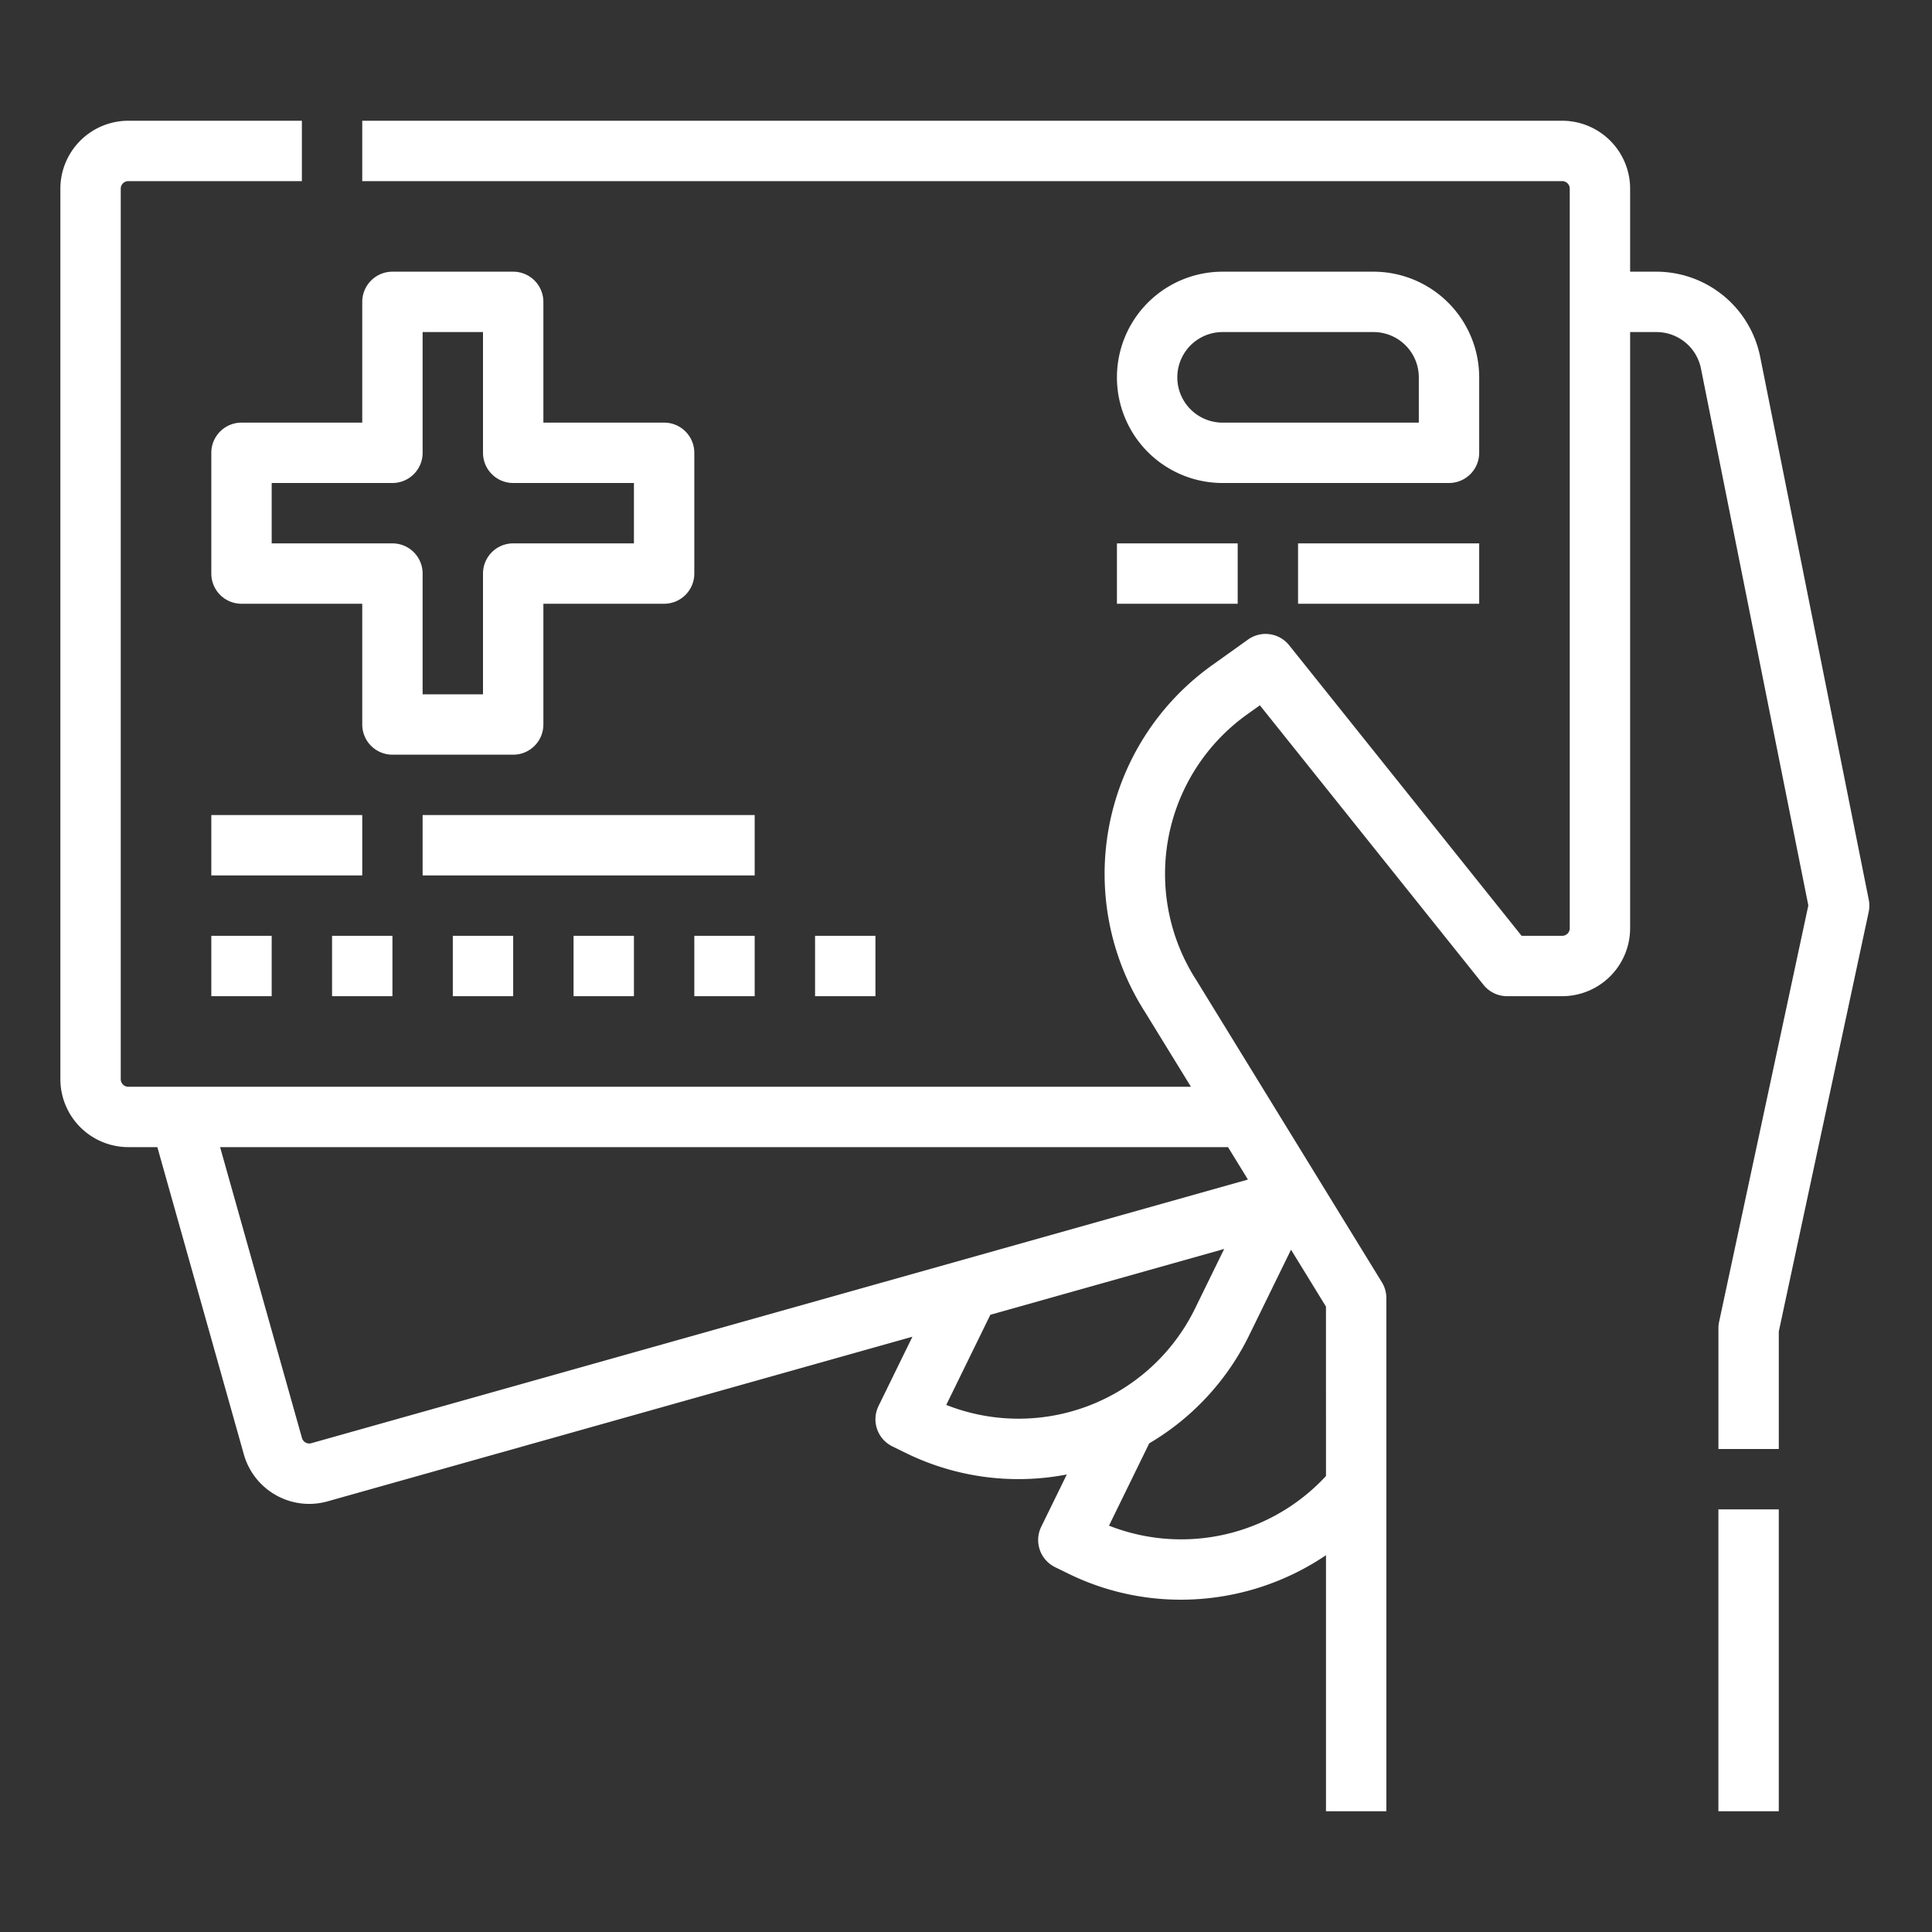
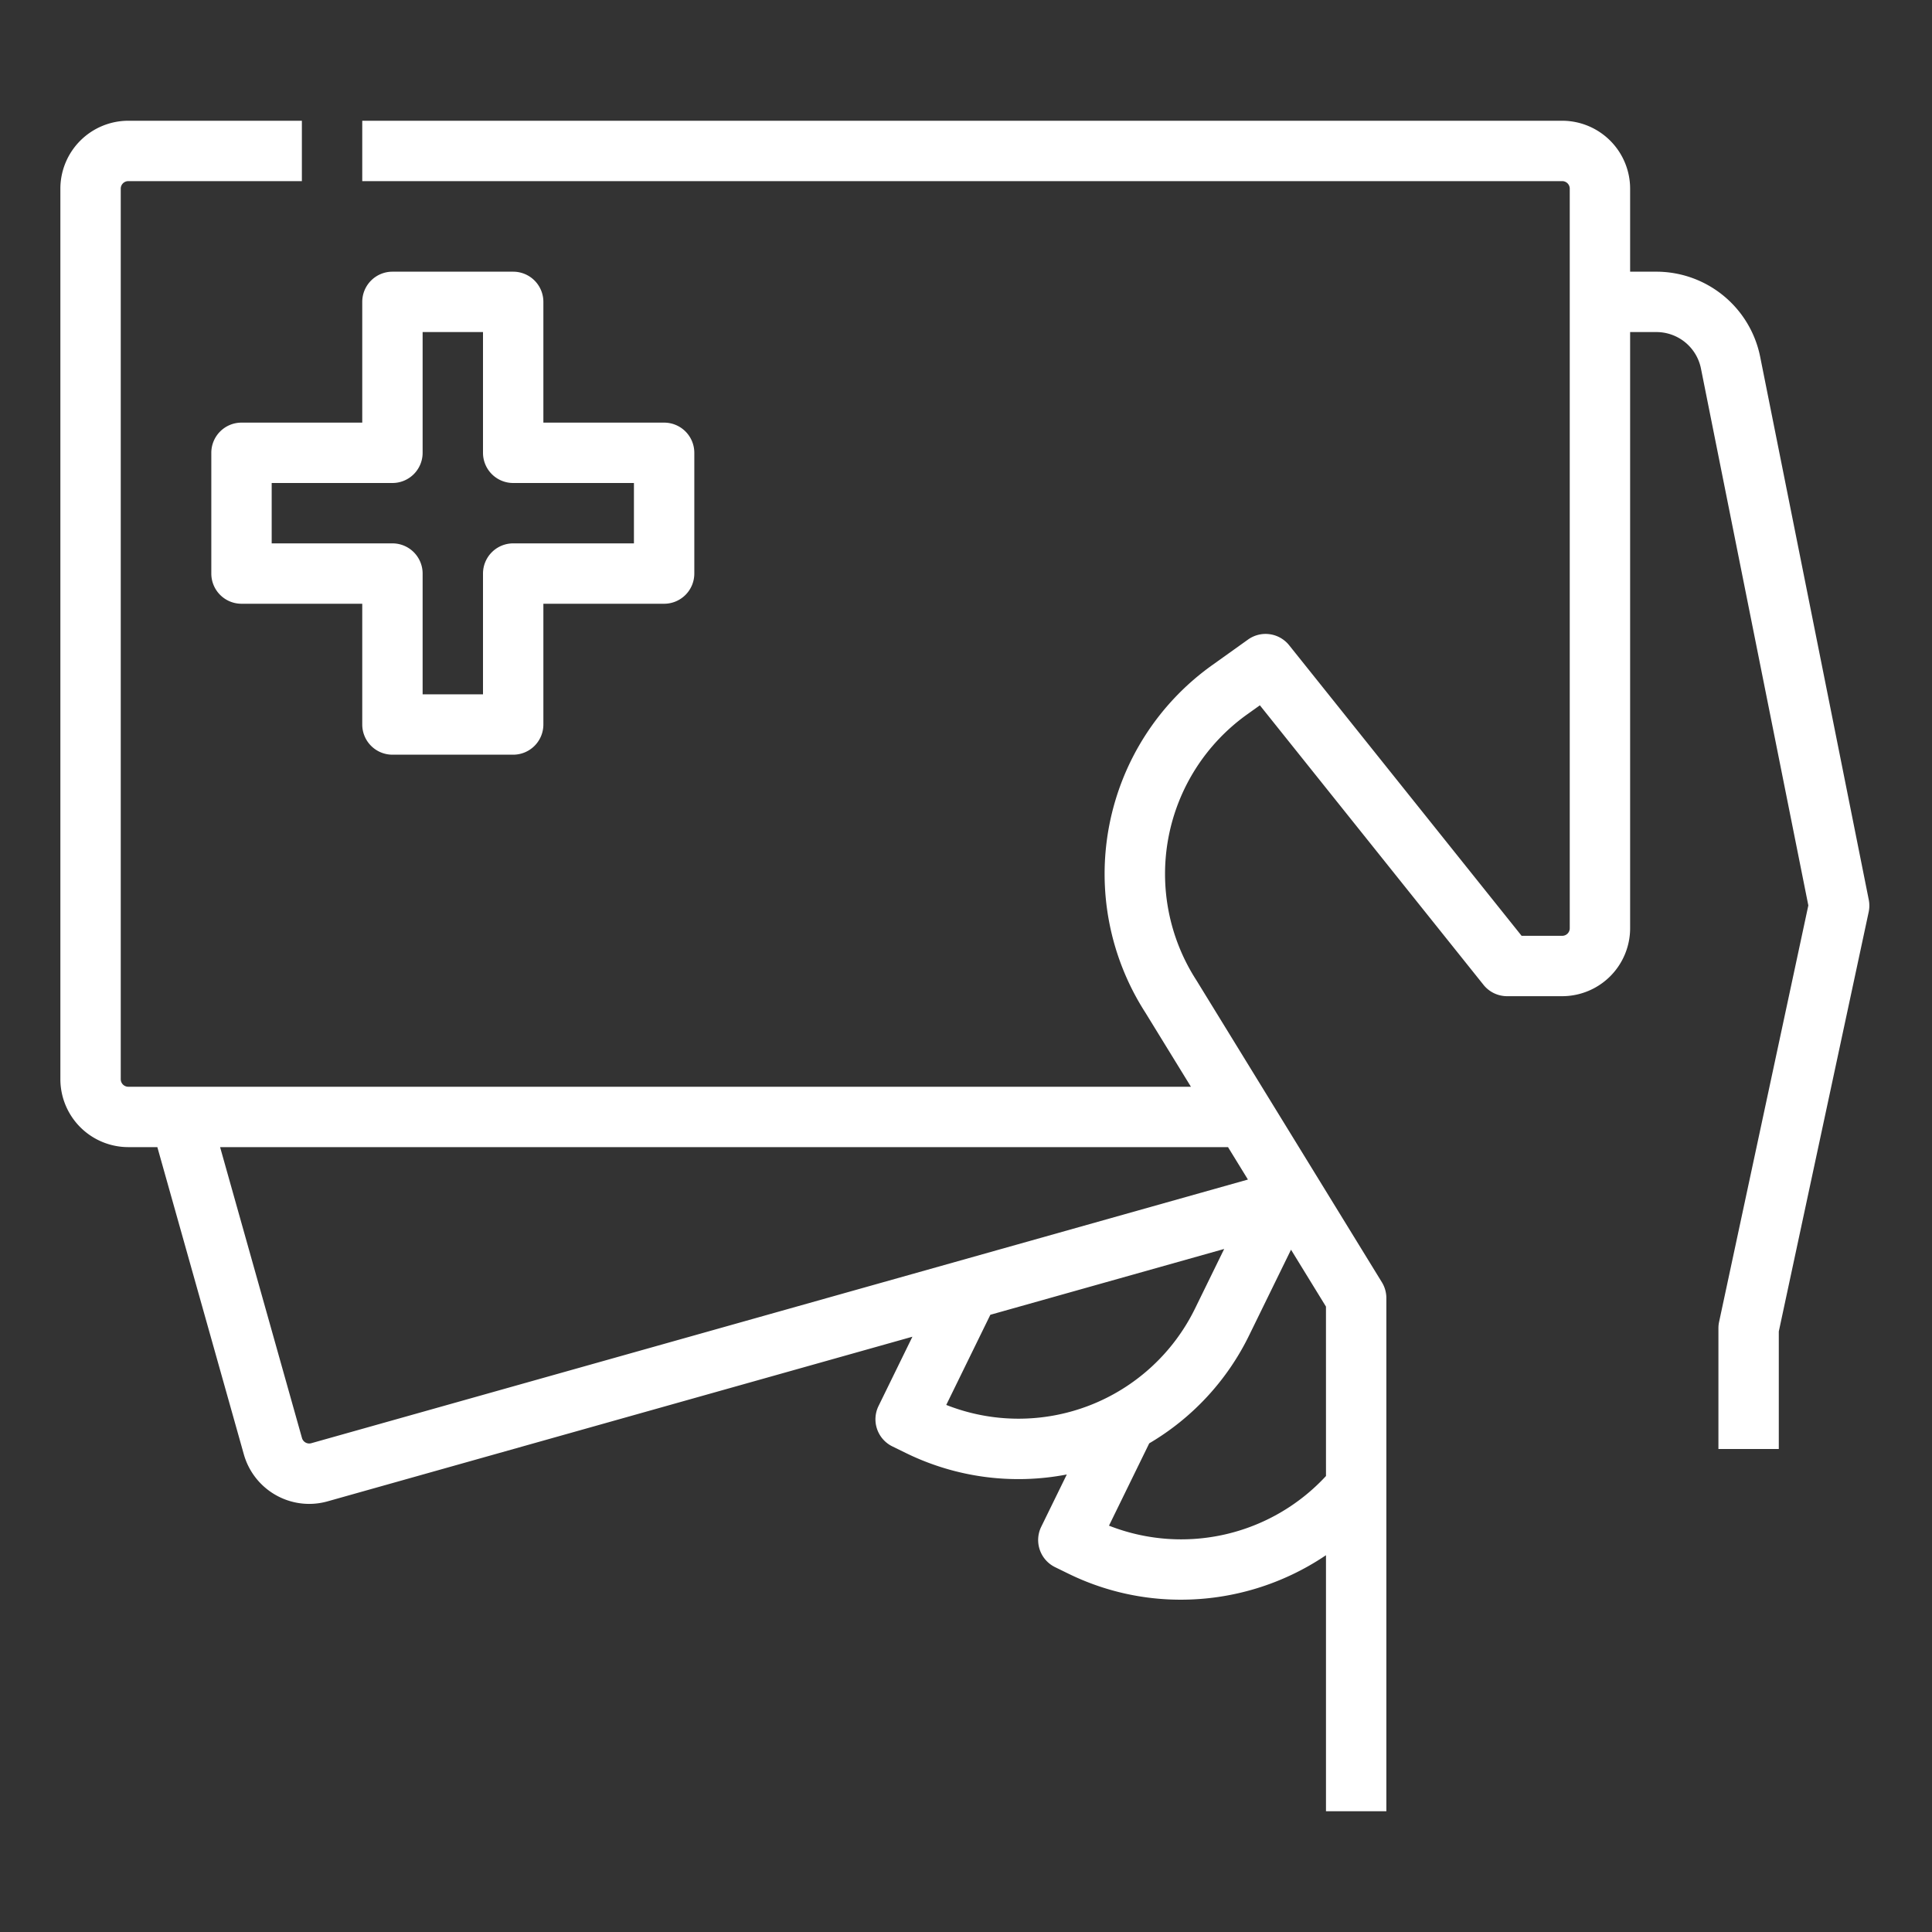
<svg xmlns="http://www.w3.org/2000/svg" version="1.1" width="512" height="512" x="0" y="0" viewBox="0 0 512 512" style="enable-background:new 0 0 512 512" xml:space="preserve">
  <rect x="0" y="0" width="512" height="512" fill="#333333" stroke="none" />
  <g>
-     <path d="M392 100a28.032 28.032 0 0 0-28-28h-40a28 28 0 0 0 0 56h60a8 8 0 0 0 8-8zm-16 12h-52a12 12 0 0 1 0-24h40a12.013 12.013 0 0 1 12 12zM56 216h40v16H56zM112 216h88v16h-88zM56 248h16v16H56zM88 248h16v16H88zM120 248h16v16h-16zM152 248h16v16h-16zM184 248h16v16h-16zM216 248h16v16h-16zM344 144h48v16h-48zM296 144h32v16h-32zM455.395 400h16v80h-16z" fill="#ffffff" data-original="#000000" />
    <path d="M495.24 238.431 466.455 94.509A28.074 28.074 0 0 0 439 72h-7V50a18.021 18.021 0 0 0-18-18H96v16h318a2 2 0 0 1 2 2v196a2 2 0 0 1-2 2h-10.76l-61.6-77a8 8 0 0 0-10.9-1.512l-9.507 6.791a67.938 67.938 0 0 0-17.722 92.034L315.608 288H34a2 2 0 0 1-2-2V50a2 2 0 0 1 2-2h46V32H34a18.021 18.021 0 0 0-18 18v236a18.021 18.021 0 0 0 18 18h7.7l22.919 81.419a18.024 18.024 0 0 0 17.3 13.13 18.078 18.078 0 0 0 4.905-.681L241.8 354.244l-8.984 18.368a8 8 0 0 0 3.671 10.7l3.594 1.758a67.7 67.7 0 0 0 42.633 5.682l-6.779 13.859a8 8 0 0 0 3.671 10.7l3.594 1.758a67.553 67.553 0 0 0 29.728 6.865 68.672 68.672 0 0 0 38.47-11.787V480h16V344a8 8 0 0 0-1.183-4.187l-49.1-79.94-.087-.139a51.949 51.949 0 0 1 13.51-70.434l3.342-2.388L393.148 261a8 8 0 0 0 6.247 3H414a18.021 18.021 0 0 0 18-18V88h7a12.033 12.033 0 0 1 11.767 9.646l28.46 142.3-23.653 110.38A8.006 8.006 0 0 0 455.4 352v32h16v-31.152l23.822-111.172a8.007 8.007 0 0 0 .018-3.245zM82.492 382.466a2 2 0 0 1-2.467-1.383L58.327 304h267.109l5.278 8.593zm168.276-10.147 11.685-23.889 61.966-17.443-7.752 15.847a52.071 52.071 0 0 1-65.899 25.485zM351.4 391.158a52.258 52.258 0 0 1-57.507 13.158l10.666-21.816a67.6 67.6 0 0 0 26.482-28.636l11.093-22.68 9.261 15.077z" fill="#ffffff" data-original="#000000" />
    <path d="M56 120v32a8 8 0 0 0 8 8h32v32a8 8 0 0 0 8 8h32a8 8 0 0 0 8-8v-32h32a8 8 0 0 0 8-8v-32a8 8 0 0 0-8-8h-32V80a8 8 0 0 0-8-8h-32a8 8 0 0 0-8 8v32H64a8 8 0 0 0-8 8zm16 8h32a8 8 0 0 0 8-8V88h16v32a8 8 0 0 0 8 8h32v16h-32a8 8 0 0 0-8 8v32h-16v-32a8 8 0 0 0-8-8H72z" fill="#ffffff" data-original="#000000" />
  </g>
</svg>